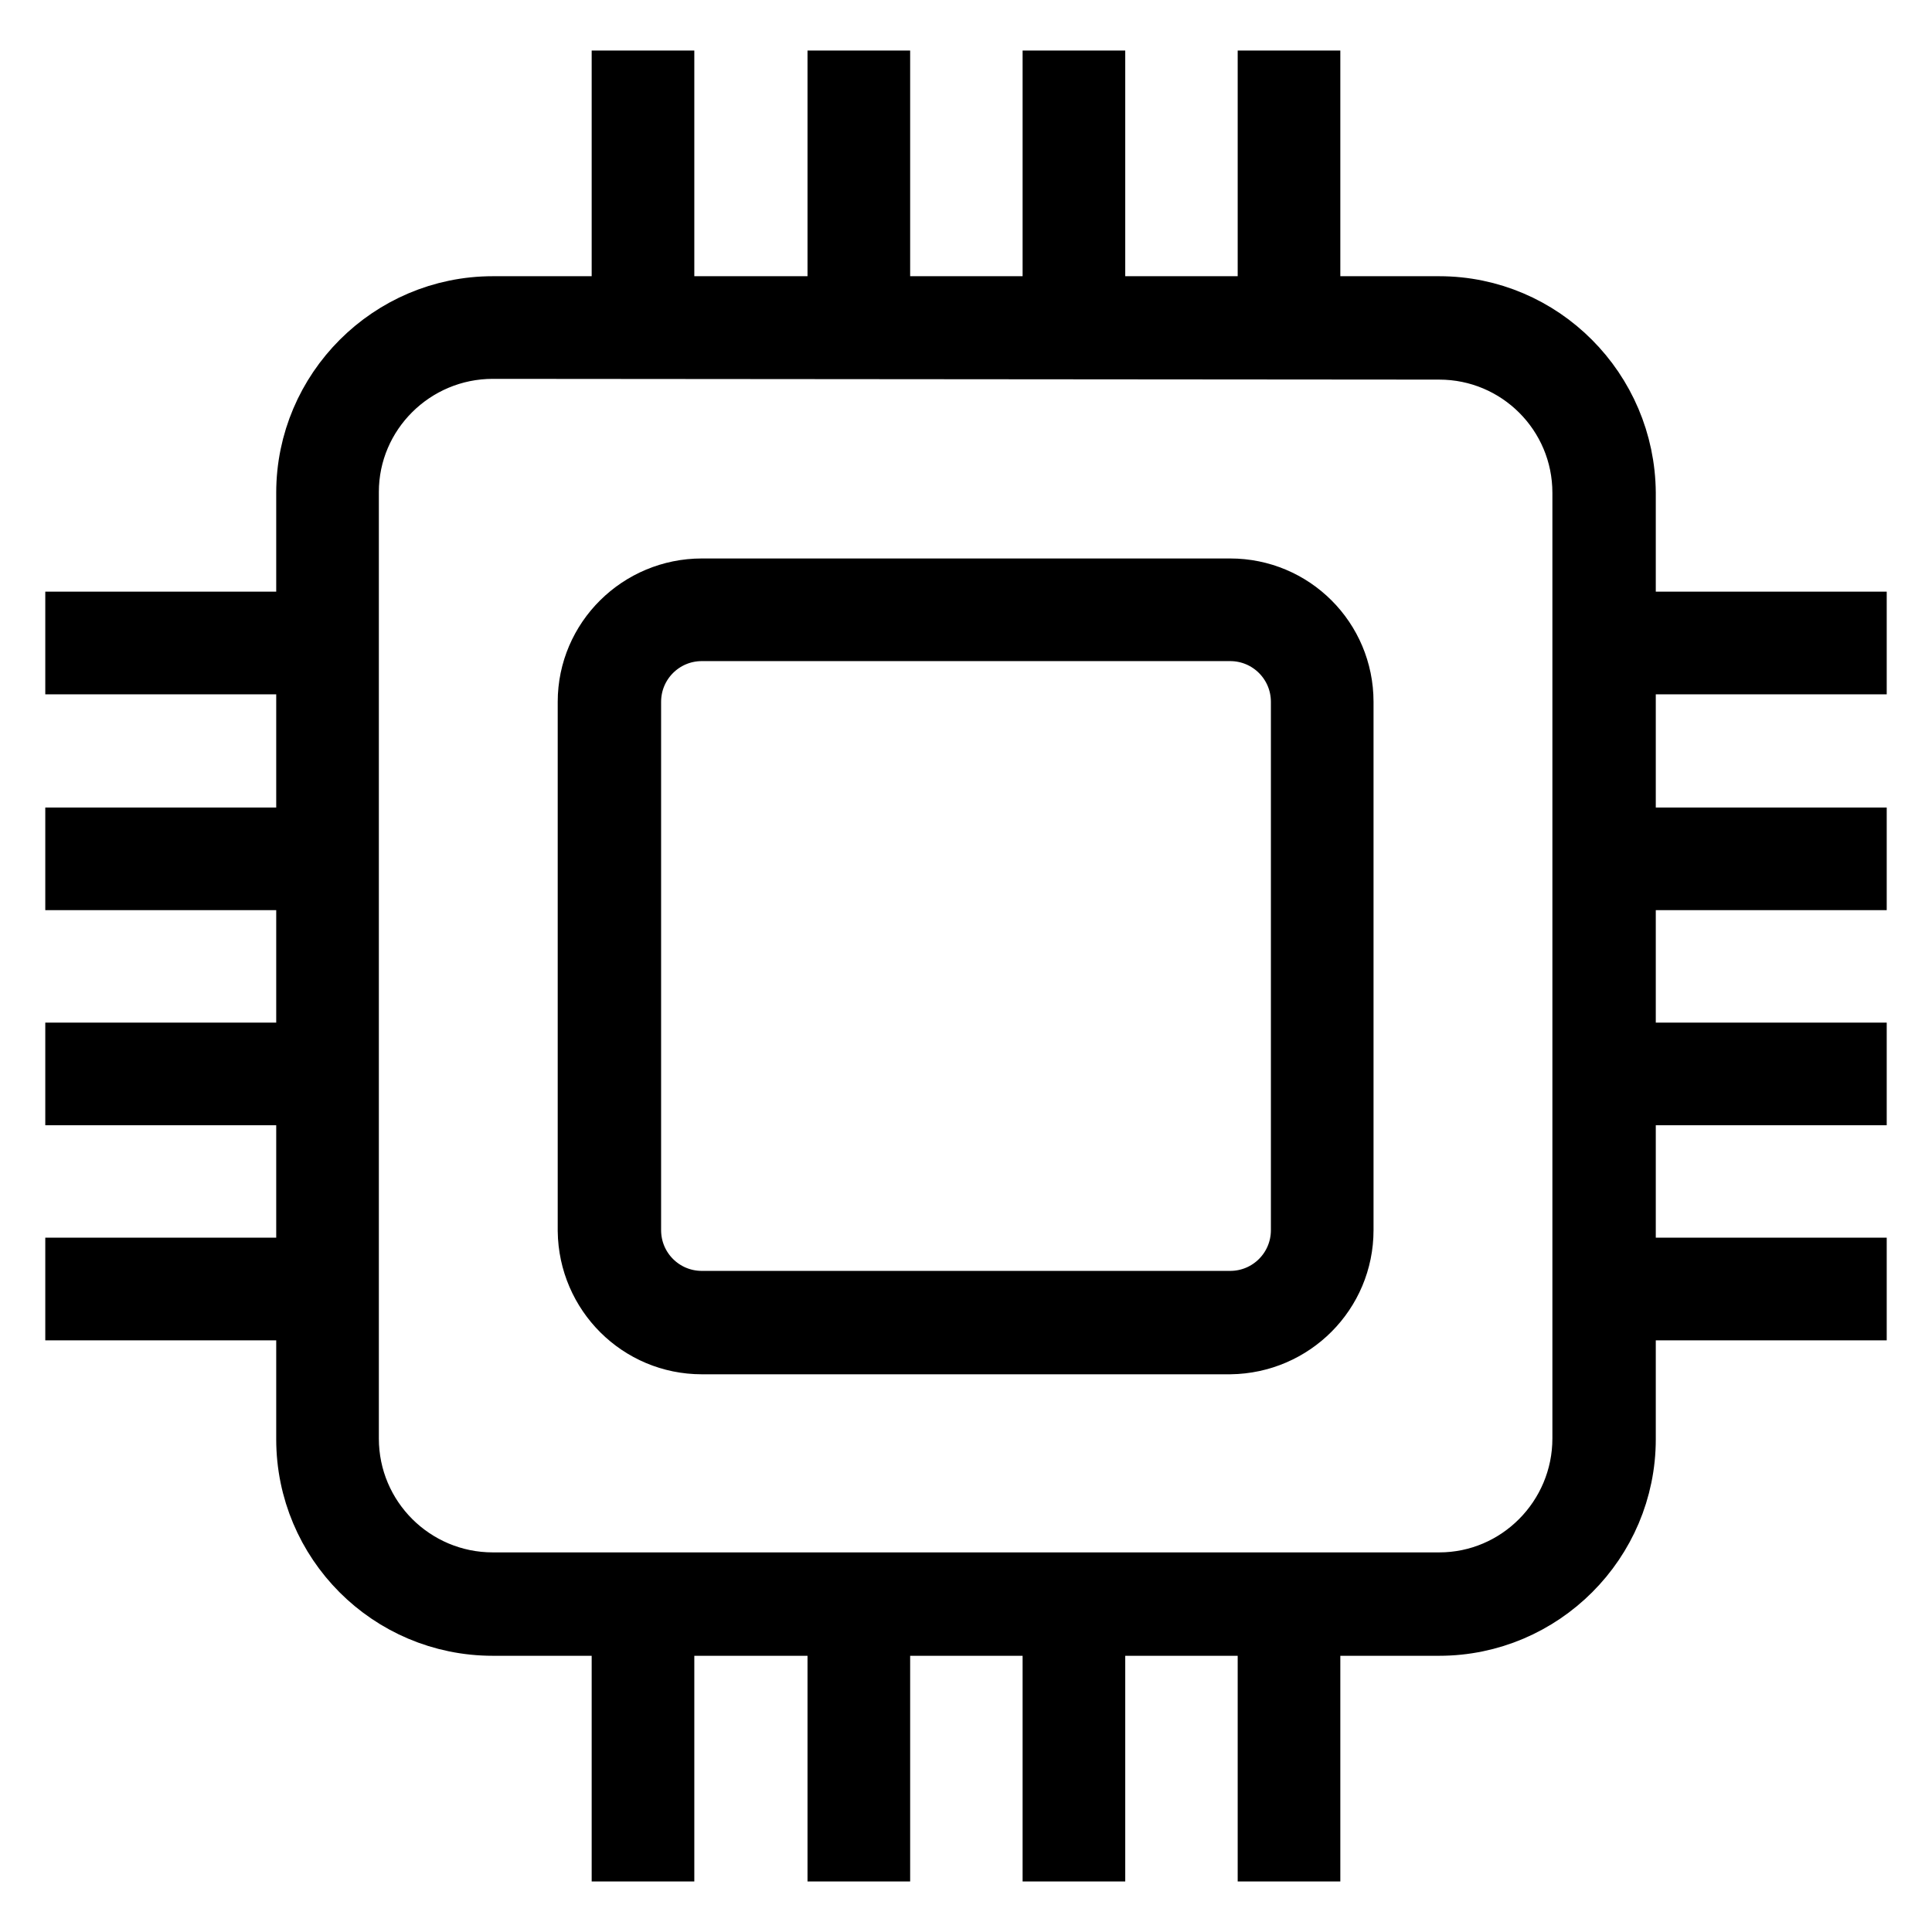
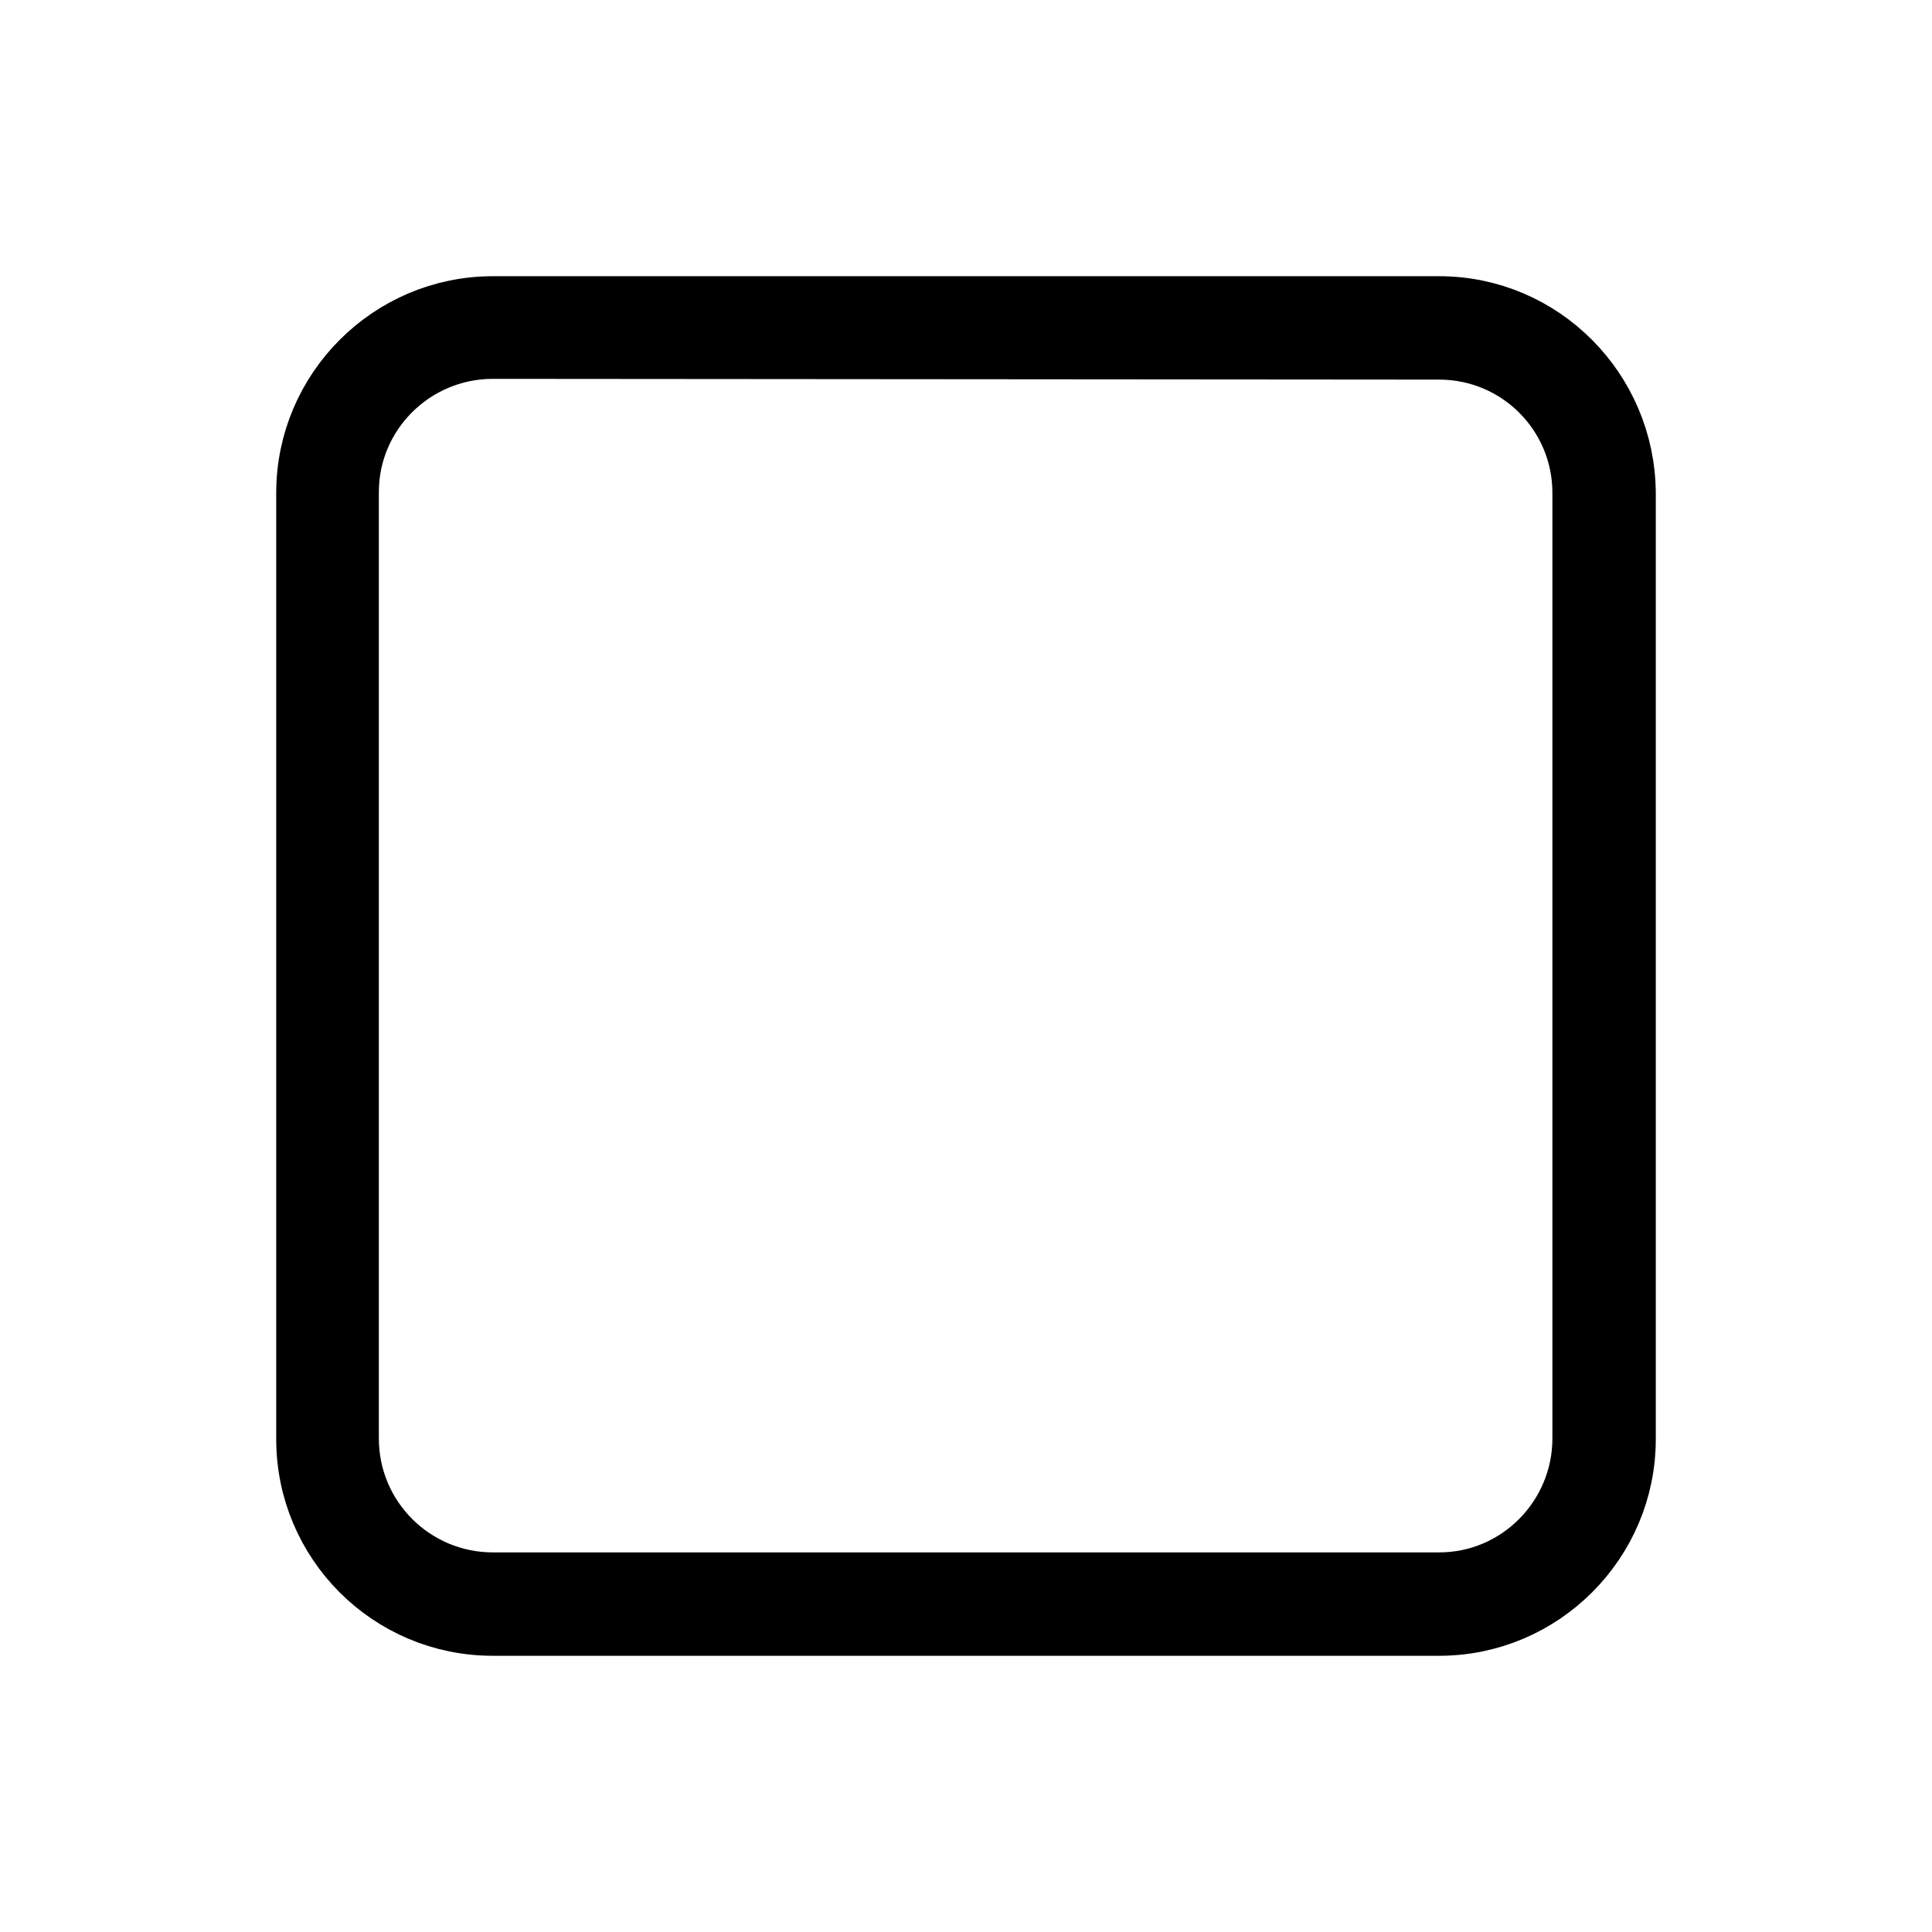
<svg xmlns="http://www.w3.org/2000/svg" version="1.1" x="0px" y="0px" viewBox="0 0 256 256" enable-background="new 0 0 256 256" xml:space="preserve">
  <g>
    <path stroke-width="8" fill-opacity="0" stroke="#000000" d="M190.7,215.4H65.3c-13.7,0-24.7-11.1-24.7-24.7V65.3c0-13.6,11.1-24.7,24.7-24.7h125.4 c13.6,0,24.6,11.1,24.7,24.7v125.4C215.4,204.3,204.3,215.4,190.7,215.4L190.7,215.4z M65.3,46.2c-10.5,0-19.1,8.5-19.1,19v125.4 c0,10.6,8.6,19.1,19.1,19.1h125.4c10.5,0,19-8.6,19-19.1V65.3c0-10.5-8.5-19-19-19L65.3,46.2z" />
-     <path stroke-width="8" fill-opacity="0" stroke="#000000" d="M10,82.4h30.7V88H10V82.4z M10,111h30.7v5.6H10V111z M10,139.5h30.7v5.6H10V139.5z M10,168h30.7v5.6H10V168 z M215.3,82.4H246V88h-30.7V82.4z M215.3,111H246v5.6h-30.7V111z M215.3,139.5H246v5.6h-30.7V139.5z M215.3,168H246v5.6h-30.7V168z  M168,10.7h5.6v30.7H168V10.7z M139.5,10.7h5.6v30.7h-5.6V10.7z M111,10.7h5.6v30.7H111V10.7z M82.4,10.7H88v30.7h-5.6V10.7z  M168,214.6h5.6v30.7H168V214.6z M139.5,214.6h5.6v30.7h-5.6V214.6z M111,214.6h5.6v30.7H111V214.6z M82.4,214.6H88v30.7h-5.6 V214.6z M163,178.1H93c-8.3,0-15-6.7-15.1-15V93c0-8.3,6.8-15,15.1-15h70c8.3,0,15,6.7,15,15v70C178,171.3,171.3,178,163,178.1 L163,178.1z M93,83.6c-5.2,0-9.4,4.2-9.4,9.4v70c0,5.2,4.2,9.4,9.4,9.4h70c5.2,0,9.4-4.2,9.4-9.4V93c0-5.2-4.2-9.4-9.4-9.4H93z" />
  </g>
</svg>